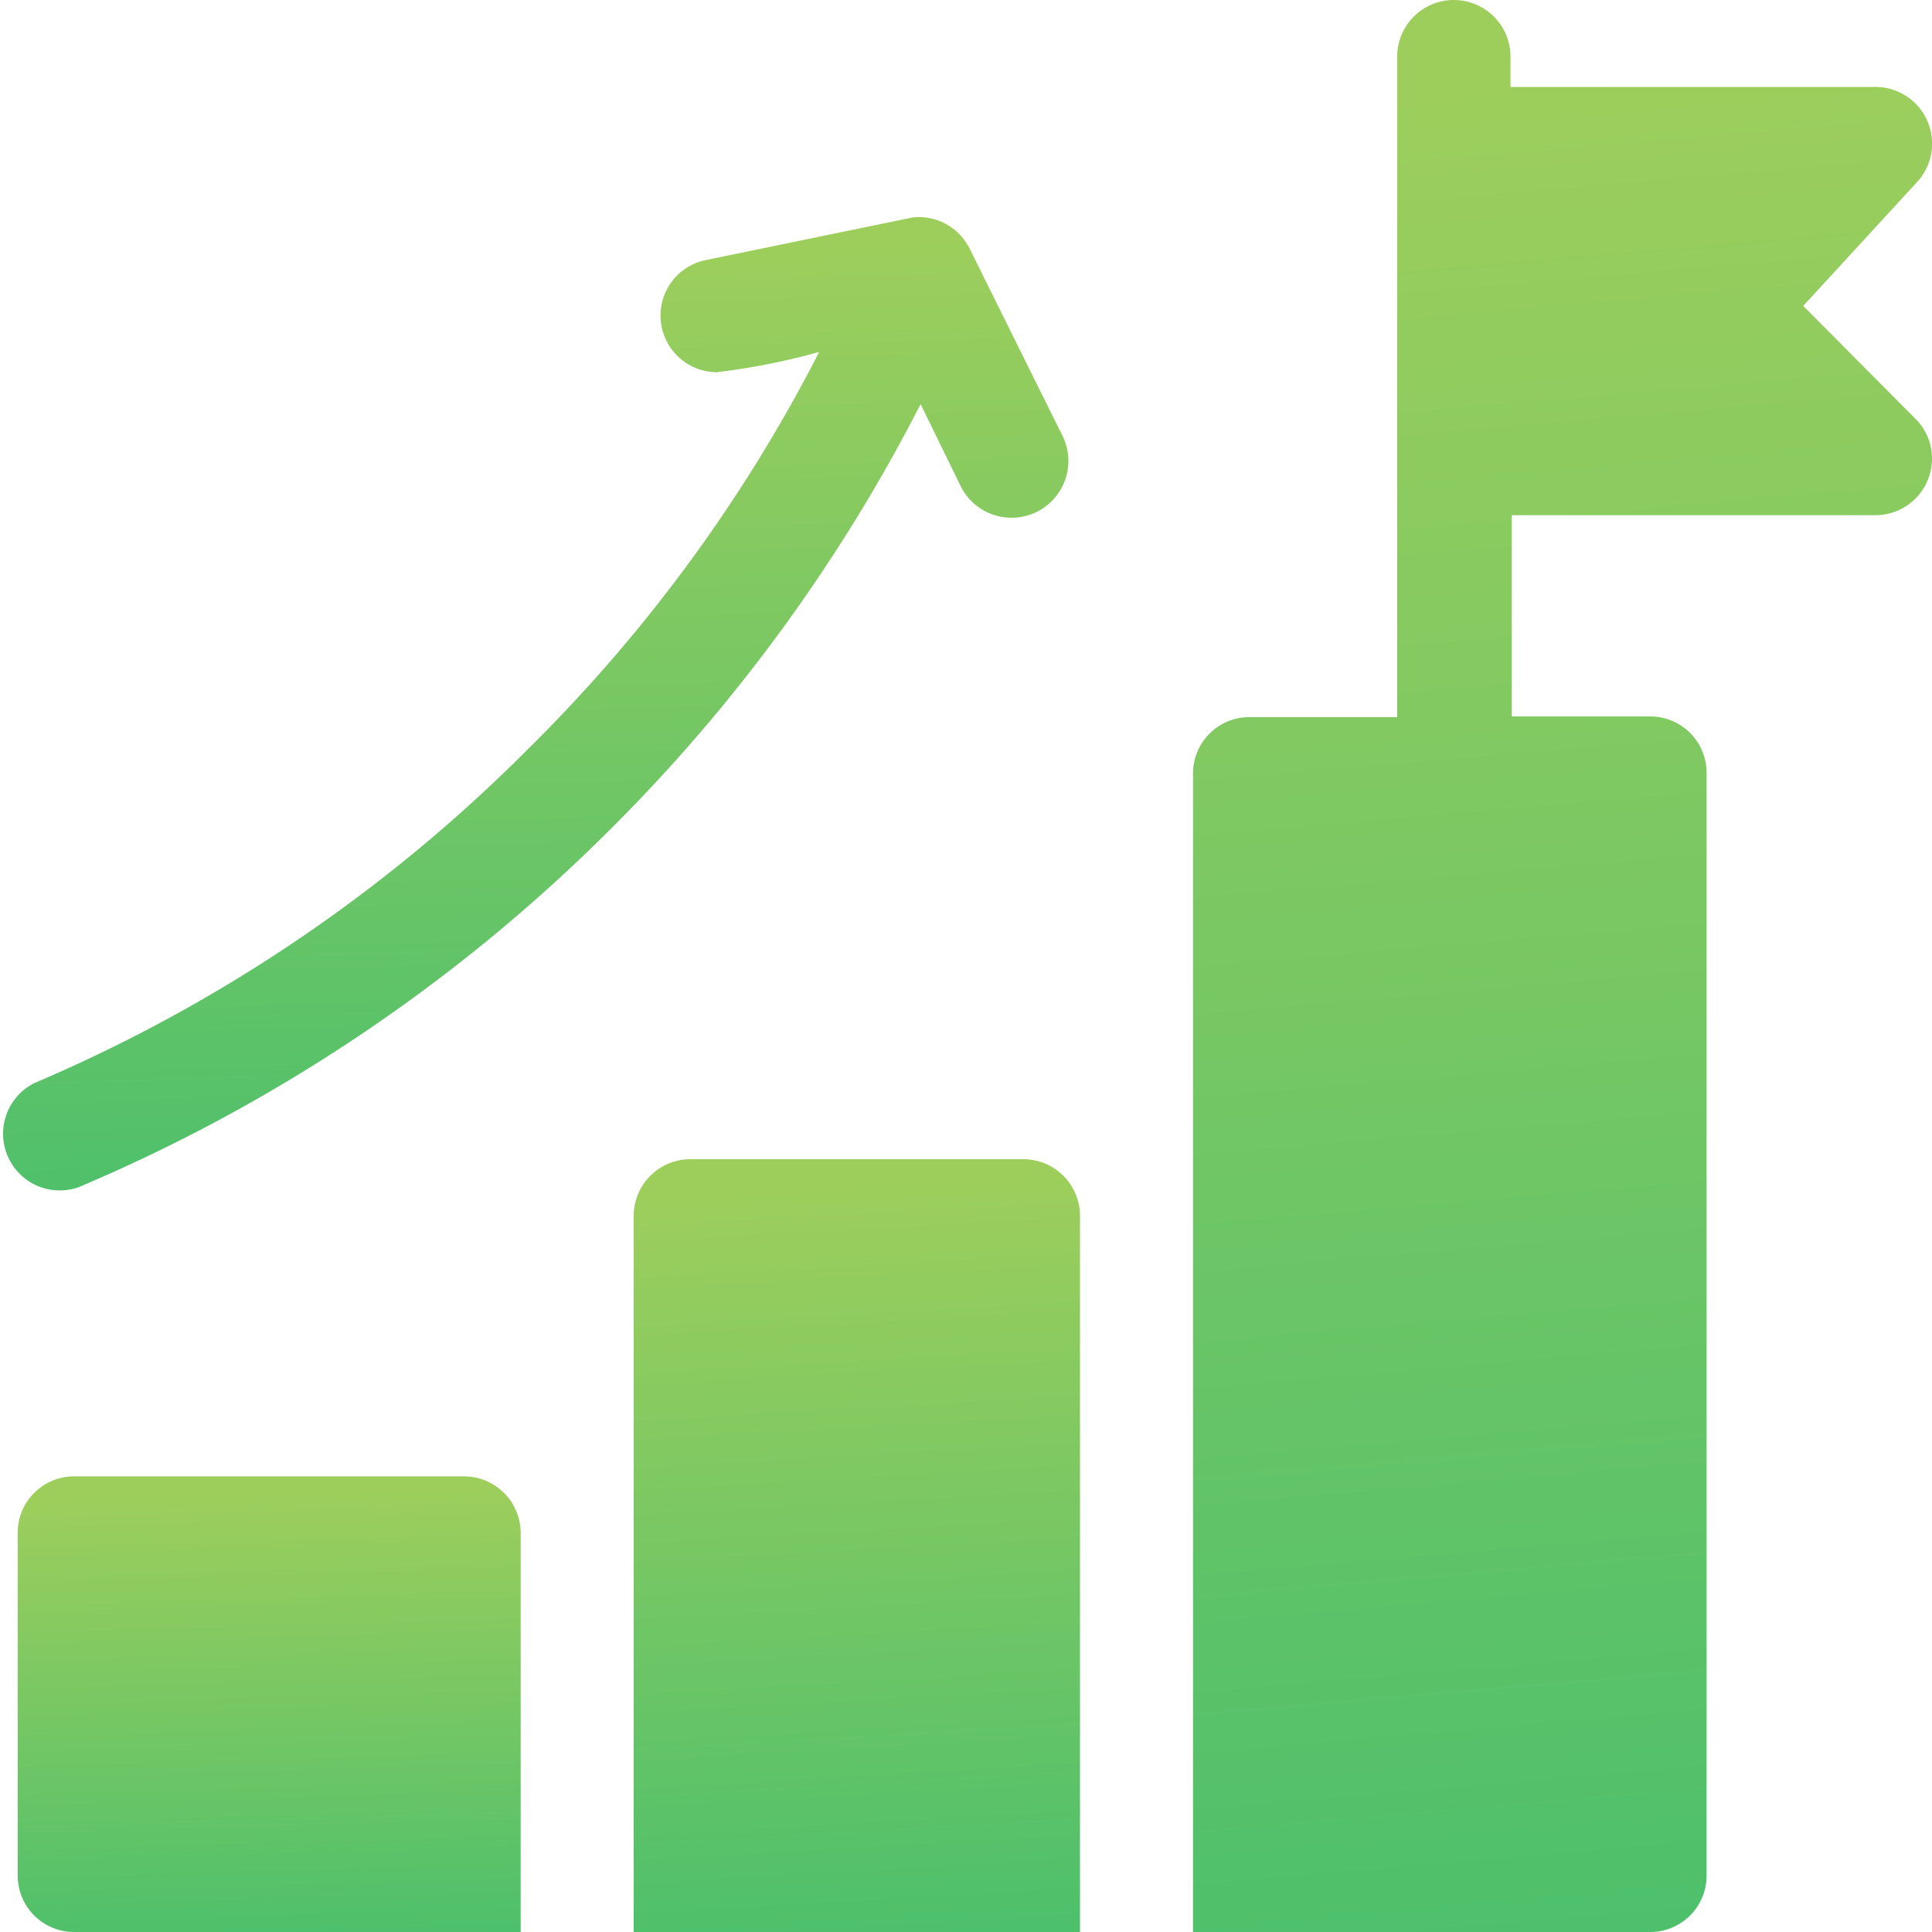
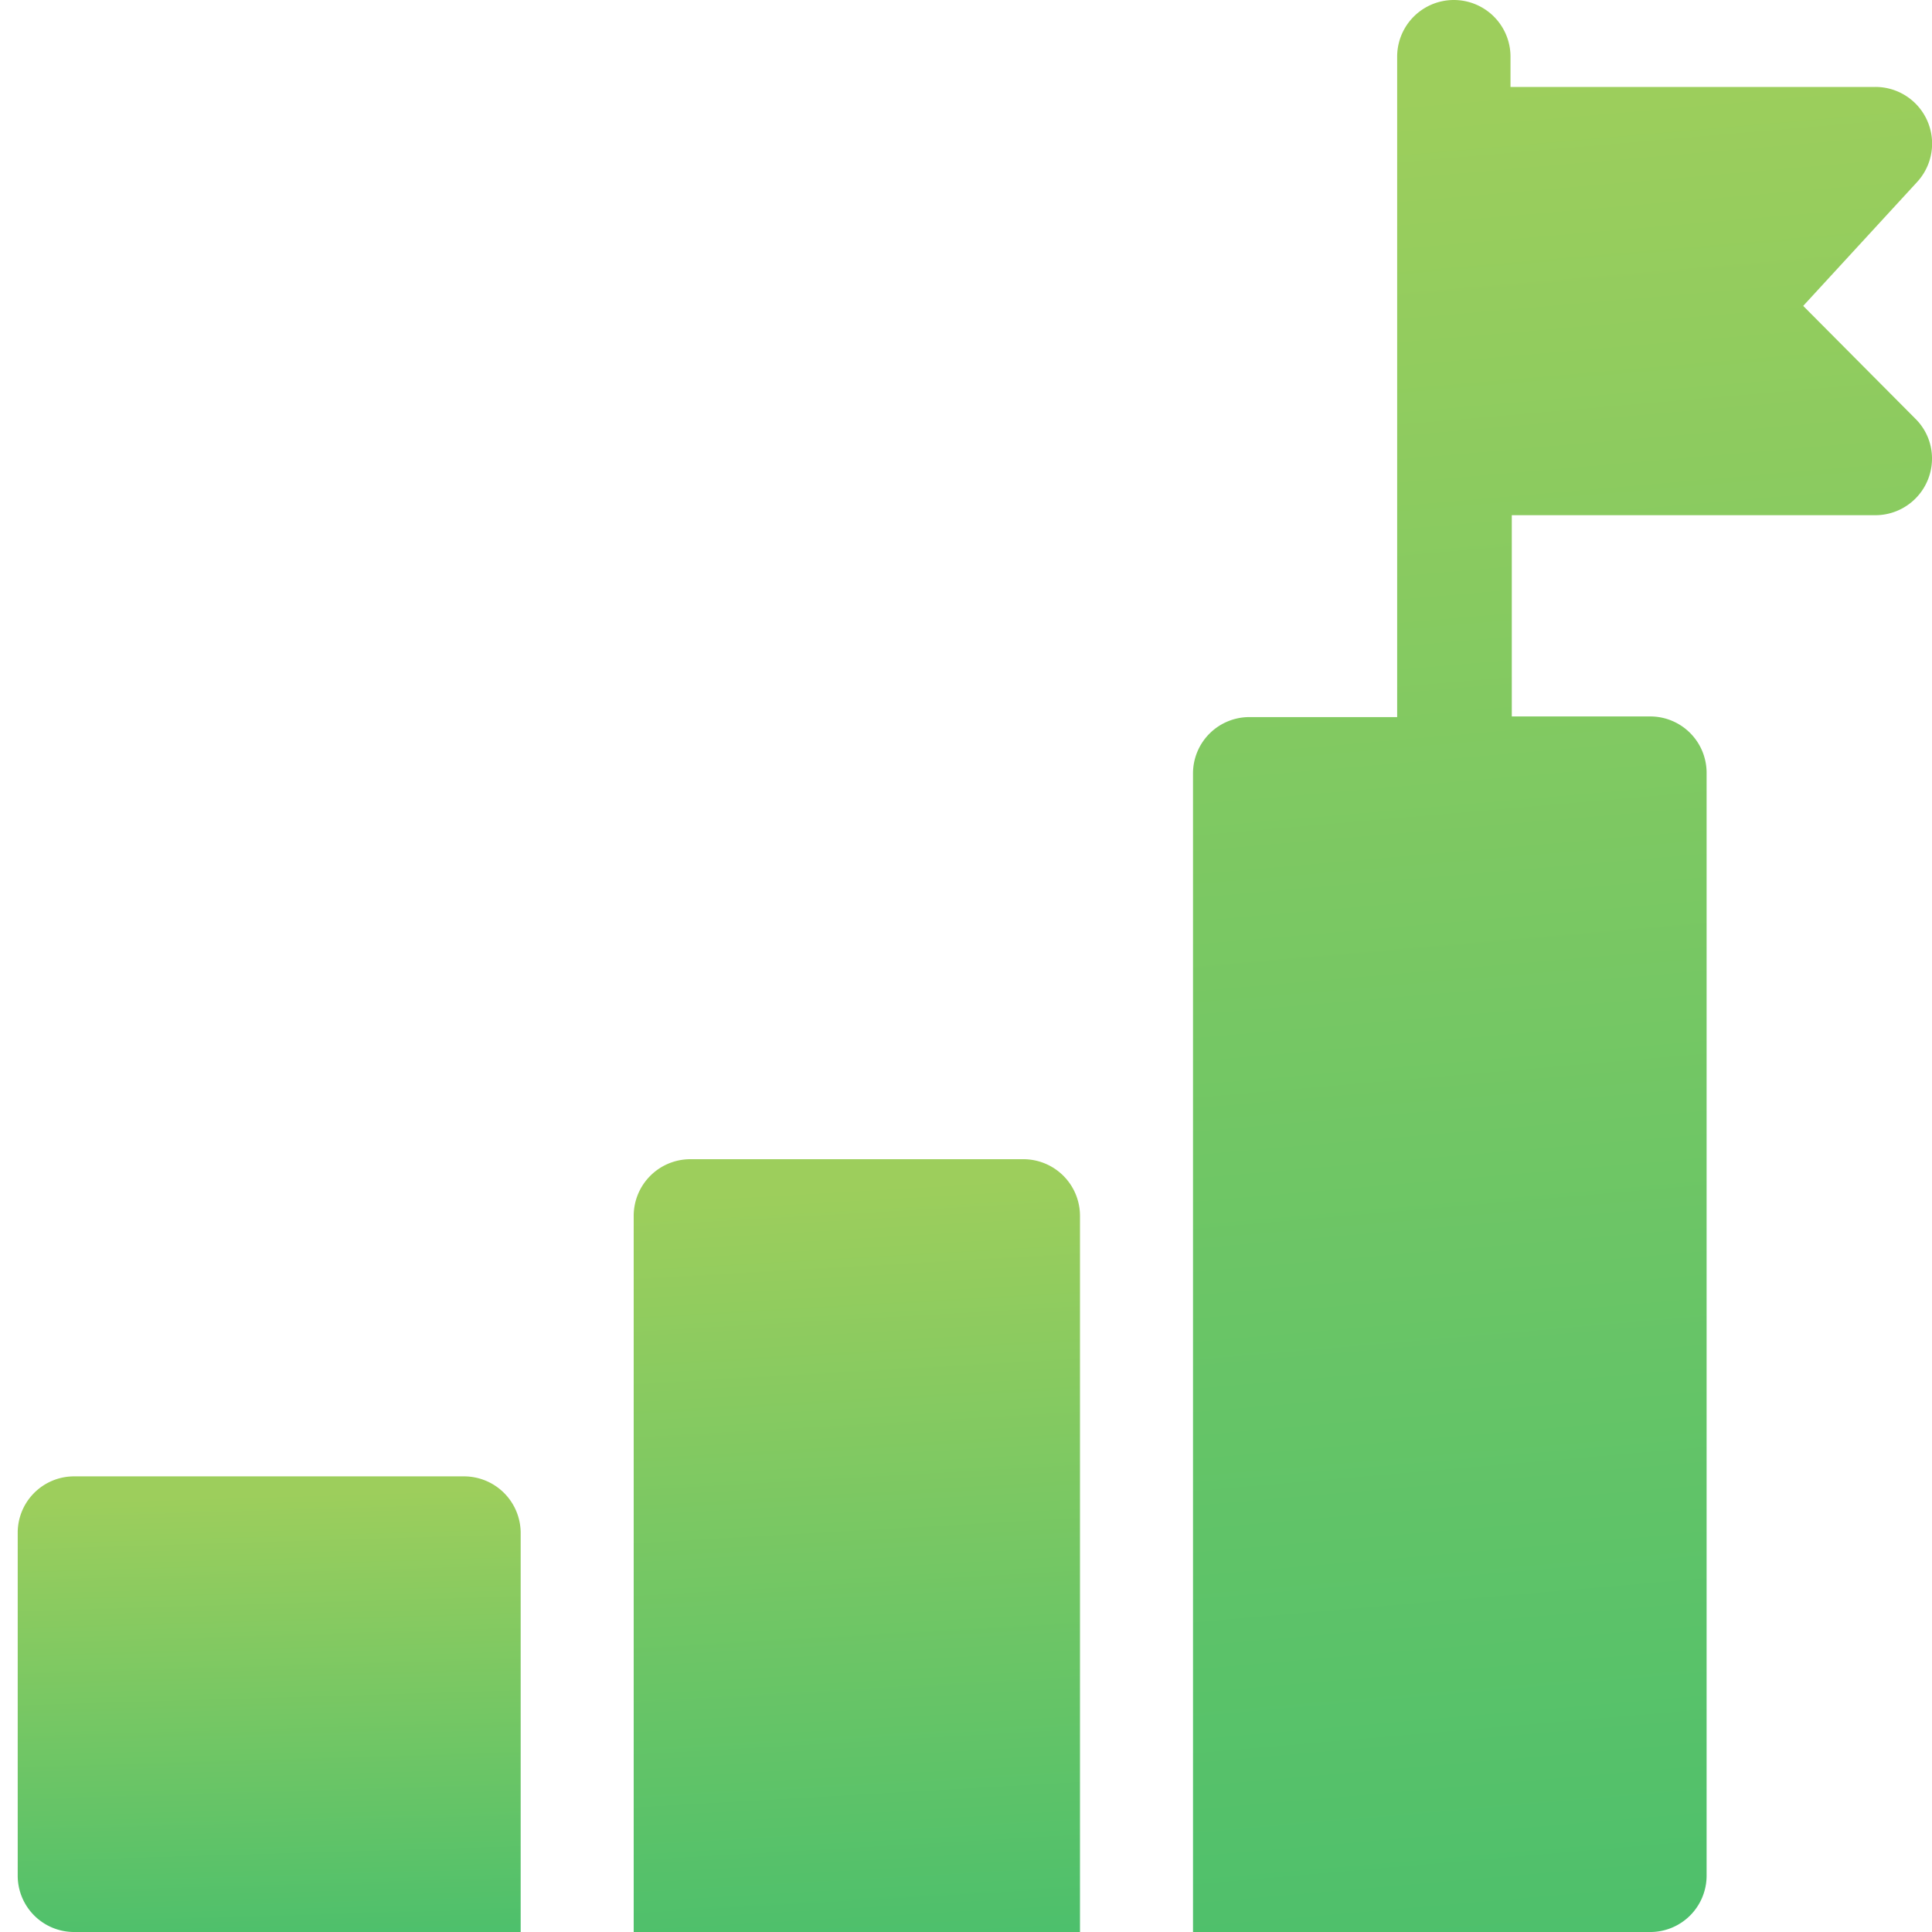
<svg xmlns="http://www.w3.org/2000/svg" xmlns:xlink="http://www.w3.org/1999/xlink" id="レイヤー_1" data-name="レイヤー 1" viewBox="0 0 60 60">
  <defs>
    <style>.cls-1{fill:url(#名称未設定グラデーション_3);}.cls-2{fill:url(#名称未設定グラデーション_3-2);}.cls-3{fill:url(#名称未設定グラデーション_3-3);}.cls-4{fill:url(#名称未設定グラデーション_3-4);}</style>
    <linearGradient id="名称未設定グラデーション_3" x1="89.72" y1="5.48" x2="89.78" y2="3.67" gradientTransform="matrix(16.56, 0, 0, -15, -1478, 128.63)" gradientUnits="userSpaceOnUse">
      <stop offset="0" stop-color="#9dce5c" />
      <stop offset="1" stop-color="#00b27b" />
    </linearGradient>
    <linearGradient id="名称未設定グラデーション_3-2" x1="88.91" y1="6.07" x2="88.97" y2="4.26" gradientTransform="matrix(14.7, 0, 0, -25.44, -1280.63, 191.26)" xlink:href="#名称未設定グラデーション_3" />
    <linearGradient id="名称未設定グラデーション_3-3" x1="91.46" y1="6.57" x2="91.52" y2="4.76" gradientTransform="matrix(24.33, 0, 0, -63.63, -2177.53, 420.38)" xlink:href="#名称未設定グラデーション_3" />
    <linearGradient id="名称未設定グラデーション_3-4" x1="92.75" y1="6.2" x2="92.81" y2="4.39" gradientTransform="matrix(35.17, 0, 0, -32.1, -3245.95, 206.86)" xlink:href="#名称未設定グラデーション_3" />
  </defs>
  <g id="_005-goal" data-name=" 005-goal">
    <path id="パス_3827" data-name="パス 3827" class="cls-1" d="M14.4,45.85H2.3A1.75,1.75,0,0,0,.55,47.61h0V58.24A1.75,1.75,0,0,0,2.3,60H16.17V47.61a1.76,1.76,0,0,0-1.76-1.76h0Z" />
    <path id="パス_3828" data-name="パス 3828" class="cls-2" d="M31.78,36H21.44a1.76,1.76,0,0,0-1.76,1.76h0V60H33.54V37.77A1.76,1.76,0,0,0,31.78,36Z" />
-     <path id="パス_3829" data-name="パス 3829" class="cls-3" d="M56,9.5l3.54-3.85A1.76,1.76,0,0,0,58.24,2.7H46.91V1.76a1.76,1.76,0,0,0-3.52,0h0V22.27H38.81A1.75,1.75,0,0,0,37.05,24h0V60H51.21A1.75,1.75,0,0,0,53,58.24h0V24a1.75,1.75,0,0,0-1.75-1.75h-4.3V16H58.24A1.76,1.76,0,0,0,60,14.22,1.73,1.73,0,0,0,59.48,13Z" />
-     <path id="パス_3830" data-name="パス 3830" class="cls-4" d="M29.83,15.09A1.76,1.76,0,0,0,33,13.54h0c-3.19-6.42-2.86-5.78-2.91-5.86a1.76,1.76,0,0,0-1.73-.93h0L21.9,8.08a1.76,1.76,0,0,0,.36,3.48,21.3,21.3,0,0,0,3.18-.63,48.09,48.09,0,0,1-9,12.29A48.23,48.23,0,0,1,1.08,33.63a1.76,1.76,0,0,0,1.36,3.24A52,52,0,0,0,19,25.71a52.18,52.18,0,0,0,9.59-13.16Z" />
+     <path id="パス_3829" data-name="パス 3829" class="cls-3" d="M56,9.5l3.54-3.85A1.76,1.76,0,0,0,58.24,2.7H46.91V1.76a1.76,1.76,0,0,0-3.52,0h0V22.27H38.81A1.75,1.75,0,0,0,37.05,24V60H51.21A1.75,1.75,0,0,0,53,58.24h0V24a1.75,1.75,0,0,0-1.75-1.75h-4.3V16H58.24A1.76,1.76,0,0,0,60,14.22,1.73,1.73,0,0,0,59.48,13Z" />
  </g>
</svg>